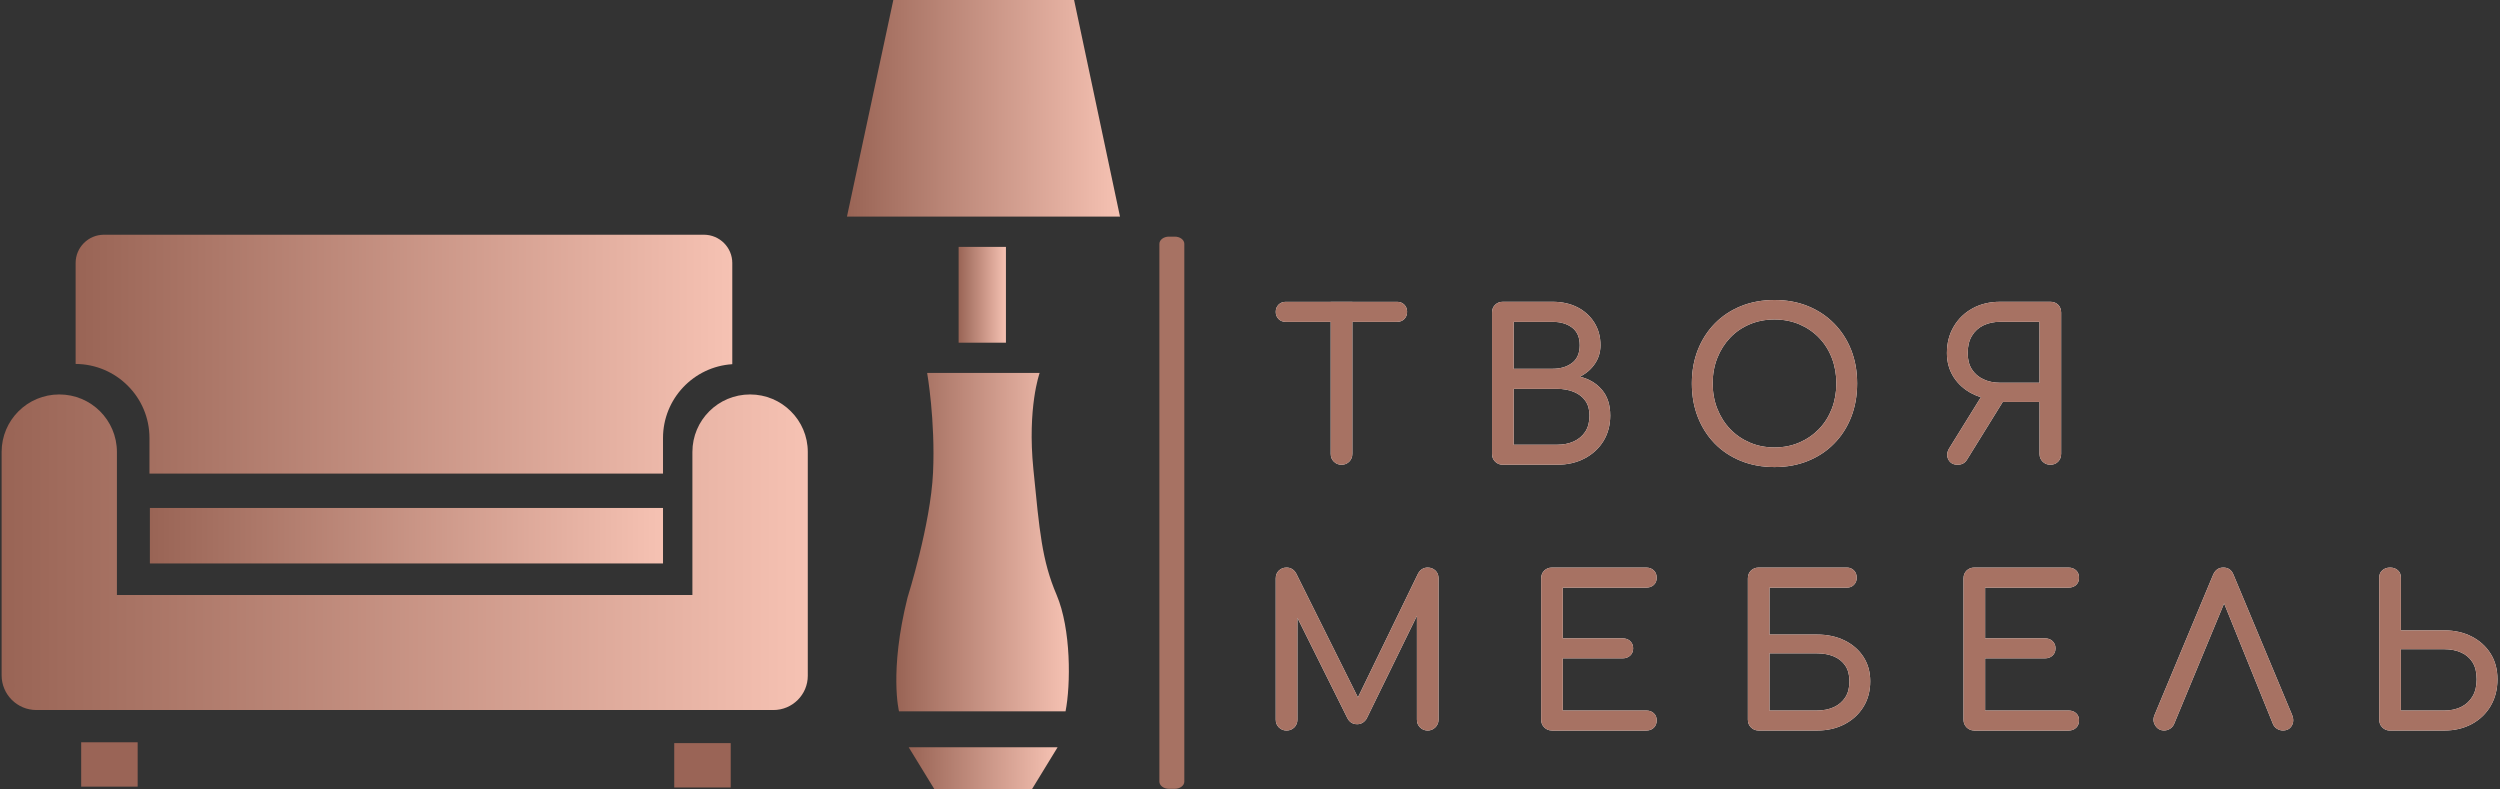
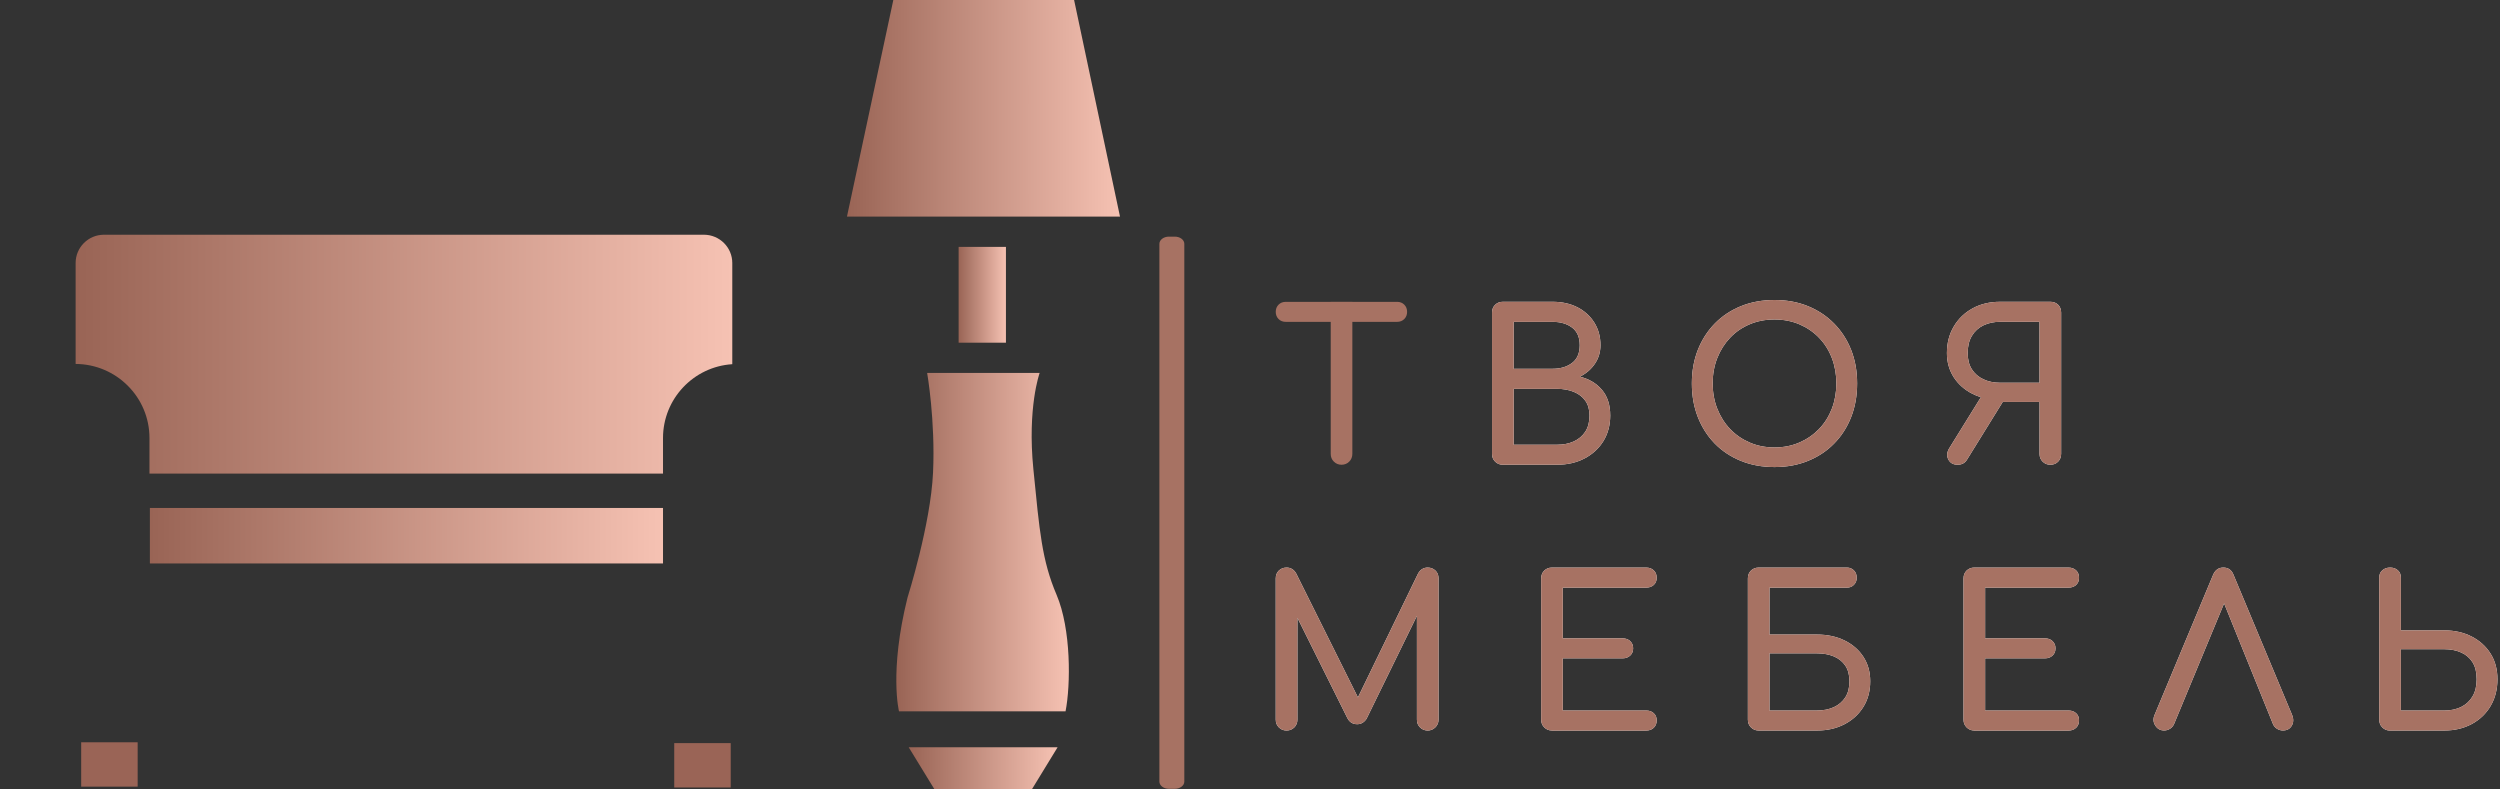
<svg xmlns="http://www.w3.org/2000/svg" width="602" height="190" viewBox="0 0 602 190" fill="none">
  <rect x="0" y="0" width="602" height="190" fill="#333333" stroke="none" />
-   <path d="M309.605 77.503C308.901 77.503 308.33 77.273 307.879 76.824C307.429 76.375 307.198 75.794 307.198 75.093C307.198 74.391 307.429 73.811 307.879 73.361C308.33 72.912 308.901 72.682 309.605 72.682H336.425C337.128 72.682 337.699 72.912 338.15 73.361C338.6 73.811 338.831 74.391 338.831 75.093C338.831 75.794 338.6 76.375 338.15 76.824C337.699 77.273 337.117 77.503 336.425 77.503H309.605ZM323.042 111.911C322.306 111.911 321.691 111.659 321.185 111.155C320.68 110.651 320.438 110.037 320.438 109.292V72.671H325.646V109.292C325.646 110.027 325.394 110.651 324.899 111.155C324.394 111.659 323.778 111.911 323.042 111.911Z" fill="white" />
  <path d="M309.605 77.503C308.901 77.503 308.33 77.273 307.879 76.824C307.429 76.375 307.198 75.794 307.198 75.093C307.198 74.391 307.429 73.811 307.879 73.361C308.33 72.912 308.901 72.682 309.605 72.682H336.425C337.128 72.682 337.699 72.912 338.15 73.361C338.6 73.811 338.831 74.391 338.831 75.093C338.831 75.794 338.6 76.375 338.15 76.824C337.699 77.273 337.117 77.503 336.425 77.503H309.605ZM323.042 111.911C322.306 111.911 321.691 111.659 321.185 111.155C320.68 110.651 320.438 110.037 320.438 109.292V72.671H325.646V109.292C325.646 110.027 325.394 110.651 324.899 111.155C324.394 111.659 323.778 111.911 323.042 111.911Z" fill="#A77263" />
  <path d="M361.883 111.911C361.147 111.911 360.532 111.659 360.026 111.155C359.521 110.651 359.279 110.037 359.279 109.292V75.279C359.279 74.512 359.532 73.876 360.026 73.394C360.532 72.912 361.147 72.671 361.883 72.671H373.86C376.134 72.671 378.123 73.12 379.848 73.997C381.573 74.884 382.924 76.112 383.913 77.69C384.902 79.268 385.397 81.076 385.397 83.114C385.397 84.757 384.957 86.237 384.067 87.563C383.177 88.889 381.968 89.93 380.43 90.708C382.639 91.245 384.408 92.297 385.748 93.874C387.089 95.453 387.748 97.513 387.748 100.055C387.748 102.367 387.198 104.405 386.122 106.18C385.034 107.955 383.518 109.358 381.584 110.377C379.65 111.396 377.42 111.911 374.914 111.911H361.883ZM364.498 88.801H373.871C375.771 88.801 377.343 88.33 378.562 87.398C379.782 86.467 380.397 85.042 380.397 83.125C380.397 81.218 379.782 79.805 378.562 78.884C377.343 77.964 375.782 77.503 373.871 77.503H364.498V88.801ZM364.498 107.09H374.925C376.464 107.09 377.815 106.827 378.991 106.29C380.156 105.753 381.078 104.964 381.749 103.934C382.419 102.893 382.749 101.611 382.749 100.066C382.749 98.63 382.419 97.436 381.749 96.504C381.078 95.562 380.166 94.85 378.991 94.368C377.826 93.885 376.464 93.633 374.925 93.633H364.498V107.09Z" fill="white" />
  <path d="M361.883 111.911C361.147 111.911 360.532 111.659 360.026 111.155C359.521 110.651 359.279 110.037 359.279 109.292V75.279C359.279 74.512 359.532 73.876 360.026 73.394C360.532 72.912 361.147 72.671 361.883 72.671H373.86C376.134 72.671 378.123 73.12 379.848 73.997C381.573 74.884 382.924 76.112 383.913 77.69C384.902 79.268 385.397 81.076 385.397 83.114C385.397 84.757 384.957 86.237 384.067 87.563C383.177 88.889 381.968 89.93 380.43 90.708C382.639 91.245 384.408 92.297 385.748 93.874C387.089 95.453 387.748 97.513 387.748 100.055C387.748 102.367 387.198 104.405 386.122 106.18C385.034 107.955 383.518 109.358 381.584 110.377C379.65 111.396 377.42 111.911 374.914 111.911H361.883ZM364.498 88.801H373.871C375.771 88.801 377.343 88.33 378.562 87.398C379.782 86.467 380.397 85.042 380.397 83.125C380.397 81.218 379.782 79.805 378.562 78.884C377.343 77.964 375.782 77.503 373.871 77.503H364.498V88.801ZM364.498 107.09H374.925C376.464 107.09 377.815 106.827 378.991 106.29C380.156 105.753 381.078 104.964 381.749 103.934C382.419 102.893 382.749 101.611 382.749 100.066C382.749 98.63 382.419 97.436 381.749 96.504C381.078 95.562 380.166 94.85 378.991 94.368C377.826 93.885 376.464 93.633 374.925 93.633H364.498V107.09Z" fill="#A77263" />
  <path d="M427.304 112.468C424.359 112.468 421.667 111.975 419.228 110.988C416.789 110.002 414.69 108.611 412.932 106.824C411.174 105.027 409.812 102.902 408.845 100.447C407.878 97.981 407.395 95.286 407.395 92.338C407.395 89.39 407.878 86.695 408.845 84.251C409.812 81.808 411.174 79.693 412.932 77.895C414.69 76.109 416.778 74.718 419.228 73.721C421.667 72.734 424.359 72.241 427.304 72.241C430.248 72.241 432.929 72.734 435.347 73.721C437.764 74.707 439.863 76.098 441.642 77.895C443.411 79.693 444.785 81.808 445.752 84.251C446.719 86.695 447.202 89.39 447.202 92.338C447.202 95.286 446.719 97.992 445.752 100.447C444.785 102.913 443.411 105.038 441.642 106.824C439.874 108.622 437.775 110.002 435.347 110.988C432.929 111.975 430.248 112.468 427.304 112.468ZM427.304 107.745C429.479 107.745 431.468 107.35 433.292 106.561C435.116 105.773 436.687 104.688 438.028 103.296C439.368 101.904 440.39 100.272 441.115 98.398C441.829 96.524 442.192 94.497 442.192 92.316C442.192 90.135 441.829 88.108 441.115 86.234C440.401 84.361 439.368 82.728 438.028 81.336C436.687 79.945 435.116 78.871 433.292 78.093C431.468 77.326 429.479 76.931 427.304 76.931C425.128 76.931 423.14 77.315 421.316 78.093C419.492 78.86 417.921 79.945 416.602 81.336C415.284 82.728 414.251 84.361 413.515 86.234C412.778 88.108 412.416 90.135 412.416 92.316C412.416 94.497 412.778 96.524 413.515 98.398C414.251 100.272 415.273 101.904 416.602 103.296C417.921 104.688 419.492 105.773 421.316 106.561C423.129 107.35 425.128 107.745 427.304 107.745Z" fill="white" />
  <path d="M427.304 112.468C424.359 112.468 421.667 111.975 419.228 110.988C416.789 110.002 414.69 108.611 412.932 106.824C411.174 105.027 409.812 102.902 408.845 100.447C407.878 97.981 407.395 95.286 407.395 92.338C407.395 89.39 407.878 86.695 408.845 84.251C409.812 81.808 411.174 79.693 412.932 77.895C414.69 76.109 416.778 74.718 419.228 73.721C421.667 72.734 424.359 72.241 427.304 72.241C430.248 72.241 432.929 72.734 435.347 73.721C437.764 74.707 439.863 76.098 441.642 77.895C443.411 79.693 444.785 81.808 445.752 84.251C446.719 86.695 447.202 89.39 447.202 92.338C447.202 95.286 446.719 97.992 445.752 100.447C444.785 102.913 443.411 105.038 441.642 106.824C439.874 108.622 437.775 110.002 435.347 110.988C432.929 111.975 430.248 112.468 427.304 112.468ZM427.304 107.745C429.479 107.745 431.468 107.35 433.292 106.561C435.116 105.773 436.687 104.688 438.028 103.296C439.368 101.904 440.39 100.272 441.115 98.398C441.829 96.524 442.192 94.497 442.192 92.316C442.192 90.135 441.829 88.108 441.115 86.234C440.401 84.361 439.368 82.728 438.028 81.336C436.687 79.945 435.116 78.871 433.292 78.093C431.468 77.326 429.479 76.931 427.304 76.931C425.128 76.931 423.14 77.315 421.316 78.093C419.492 78.86 417.921 79.945 416.602 81.336C415.284 82.728 414.251 84.361 413.515 86.234C412.778 88.108 412.416 90.135 412.416 92.316C412.416 94.497 412.778 96.524 413.515 98.398C414.251 100.272 415.273 101.904 416.602 103.296C417.921 104.688 419.492 105.773 421.316 106.561C423.129 107.35 425.128 107.745 427.304 107.745Z" fill="#A77263" />
  <path d="M493.722 111.911C492.986 111.911 492.371 111.659 491.865 111.155C491.36 110.651 491.118 110.037 491.118 109.292V96.789H481.647V96.285C479.142 96.285 476.922 95.803 475.01 94.85C473.088 93.896 471.582 92.56 470.473 90.861C469.374 89.152 468.813 87.212 468.813 85.031C468.813 82.621 469.363 80.484 470.473 78.621C471.571 76.758 473.088 75.301 475.01 74.249C476.933 73.197 479.142 72.671 481.647 72.671H493.722C494.491 72.671 495.117 72.912 495.601 73.394C496.084 73.876 496.326 74.512 496.326 75.279V109.292C496.326 110.027 496.084 110.651 495.601 111.155C495.117 111.659 494.48 111.911 493.722 111.911ZM471.407 111.911C470.341 111.911 469.583 111.484 469.154 110.629C468.715 109.774 468.802 108.865 469.407 107.89L477.625 94.631L482.691 96.088L473.67 110.662C473.406 111.1 473.077 111.418 472.692 111.615C472.307 111.813 471.879 111.911 471.407 111.911ZM481.636 92.165H491.107V77.492H481.636C480.131 77.492 478.79 77.777 477.603 78.347C476.417 78.917 475.494 79.761 474.824 80.889C474.153 82.007 473.824 83.388 473.824 85.031C473.824 86.576 474.153 87.87 474.824 88.921C475.494 89.974 476.417 90.784 477.603 91.332C478.79 91.891 480.131 92.165 481.636 92.165Z" fill="white" />
  <path d="M493.722 111.911C492.986 111.911 492.371 111.659 491.865 111.155C491.36 110.651 491.118 110.037 491.118 109.292V96.789H481.647V96.285C479.142 96.285 476.922 95.803 475.01 94.85C473.088 93.896 471.582 92.56 470.473 90.861C469.374 89.152 468.813 87.212 468.813 85.031C468.813 82.621 469.363 80.484 470.473 78.621C471.571 76.758 473.088 75.301 475.01 74.249C476.933 73.197 479.142 72.671 481.647 72.671H493.722C494.491 72.671 495.117 72.912 495.601 73.394C496.084 73.876 496.326 74.512 496.326 75.279V109.292C496.326 110.027 496.084 110.651 495.601 111.155C495.117 111.659 494.48 111.911 493.722 111.911ZM471.407 111.911C470.341 111.911 469.583 111.484 469.154 110.629C468.715 109.774 468.802 108.865 469.407 107.89L477.625 94.631L482.691 96.088L473.67 110.662C473.406 111.1 473.077 111.418 472.692 111.615C472.307 111.813 471.879 111.911 471.407 111.911ZM481.636 92.165H491.107V77.492H481.636C480.131 77.492 478.79 77.777 477.603 78.347C476.417 78.917 475.494 79.761 474.824 80.889C474.153 82.007 473.824 83.388 473.824 85.031C473.824 86.576 474.153 87.87 474.824 88.921C475.494 89.974 476.417 90.784 477.603 91.332C478.79 91.891 480.131 92.165 481.636 92.165Z" fill="#A77263" />
  <path d="M309.802 175.911C309.066 175.911 308.451 175.659 307.945 175.155C307.44 174.651 307.198 174.037 307.198 173.292V139.279C307.198 138.512 307.451 137.876 307.945 137.394C308.451 136.912 309.066 136.671 309.802 136.671C310.802 136.671 311.571 137.142 312.11 138.074L327.8 169.567H326.196L341.49 138.074C342.029 137.142 342.798 136.671 343.798 136.671C344.534 136.671 345.149 136.912 345.654 137.394C346.16 137.876 346.402 138.512 346.402 139.279V173.292C346.402 174.027 346.138 174.651 345.621 175.155C345.105 175.659 344.49 175.911 343.798 175.911C343.061 175.911 342.446 175.659 341.941 175.155C341.435 174.651 341.193 174.037 341.193 173.292V146.511L342.193 146.259L329.063 173.084C328.492 173.95 327.745 174.388 326.811 174.388C325.712 174.388 324.91 173.873 324.405 172.832L311.417 146.763L312.417 146.511V173.292C312.417 174.027 312.165 174.651 311.67 175.155C311.165 175.659 310.538 175.911 309.802 175.911Z" fill="white" />
  <path d="M309.802 175.911C309.066 175.911 308.451 175.659 307.945 175.155C307.44 174.651 307.198 174.037 307.198 173.292V139.279C307.198 138.512 307.451 137.876 307.945 137.394C308.451 136.912 309.066 136.671 309.802 136.671C310.802 136.671 311.571 137.142 312.11 138.074L327.8 169.567H326.196L341.49 138.074C342.029 137.142 342.798 136.671 343.798 136.671C344.534 136.671 345.149 136.912 345.654 137.394C346.16 137.876 346.402 138.512 346.402 139.279V173.292C346.402 174.027 346.138 174.651 345.621 175.155C345.105 175.659 344.49 175.911 343.798 175.911C343.061 175.911 342.446 175.659 341.941 175.155C341.435 174.651 341.193 174.037 341.193 173.292V146.511L342.193 146.259L329.063 173.084C328.492 173.95 327.745 174.388 326.811 174.388C325.712 174.388 324.91 173.873 324.405 172.832L311.417 146.763L312.417 146.511V173.292C312.417 174.027 312.165 174.651 311.67 175.155C311.165 175.659 310.538 175.911 309.802 175.911Z" fill="#A77263" />
  <path d="M373.716 175.911C372.98 175.911 372.365 175.659 371.859 175.155C371.354 174.651 371.112 174.037 371.112 173.292V139.279C371.112 138.512 371.365 137.876 371.859 137.394C372.365 136.912 372.98 136.671 373.716 136.671H396.373C397.142 136.671 397.757 136.901 398.229 137.35C398.702 137.8 398.933 138.402 398.933 139.136C398.933 139.838 398.702 140.408 398.229 140.846C397.757 141.284 397.142 141.503 396.373 141.503H376.32V153.711H390.703C391.472 153.711 392.087 153.941 392.56 154.39C393.032 154.839 393.263 155.42 393.263 156.121C393.263 156.823 393.032 157.403 392.56 157.853C392.087 158.302 391.472 158.532 390.703 158.532H376.32V171.09H396.373C397.142 171.09 397.757 171.309 398.229 171.747C398.702 172.186 398.933 172.755 398.933 173.457C398.933 174.191 398.702 174.783 398.229 175.243C397.757 175.692 397.142 175.922 396.373 175.922H373.716V175.911Z" fill="white" />
  <path d="M373.716 175.911C372.98 175.911 372.365 175.659 371.859 175.155C371.354 174.651 371.112 174.037 371.112 173.292V139.279C371.112 138.512 371.365 137.876 371.859 137.394C372.365 136.912 372.98 136.671 373.716 136.671H396.373C397.142 136.671 397.757 136.901 398.229 137.35C398.702 137.8 398.933 138.402 398.933 139.136C398.933 139.838 398.702 140.408 398.229 140.846C397.757 141.284 397.142 141.503 396.373 141.503H376.32V153.711H390.703C391.472 153.711 392.087 153.941 392.56 154.39C393.032 154.839 393.263 155.42 393.263 156.121C393.263 156.823 393.032 157.403 392.56 157.853C392.087 158.302 391.472 158.532 390.703 158.532H376.32V171.09H396.373C397.142 171.09 397.757 171.309 398.229 171.747C398.702 172.186 398.933 172.755 398.933 173.457C398.933 174.191 398.702 174.783 398.229 175.243C397.757 175.692 397.142 175.922 396.373 175.922H373.716V175.911Z" fill="#A77263" />
  <path d="M423.49 175.911C422.754 175.911 422.138 175.659 421.633 175.155C421.127 174.651 420.886 174.037 420.886 173.292V139.279C420.886 138.512 421.138 137.876 421.633 137.394C422.138 136.912 422.754 136.671 423.49 136.671H444.74C445.41 136.671 445.97 136.901 446.421 137.35C446.871 137.8 447.102 138.402 447.102 139.136C447.102 139.805 446.871 140.364 446.421 140.824C445.97 141.284 445.41 141.503 444.74 141.503H426.094V152.801H437.521C440.026 152.801 442.245 153.283 444.19 154.236C446.124 155.19 447.64 156.516 448.728 158.203C449.816 159.891 450.354 161.841 450.354 164.055C450.354 166.367 449.816 168.405 448.728 170.18C447.64 171.955 446.124 173.358 444.19 174.377C442.245 175.396 440.026 175.911 437.521 175.911H423.49ZM426.094 171.09H437.521C439.059 171.09 440.41 170.827 441.586 170.29C442.751 169.753 443.674 168.964 444.344 167.934C445.014 166.893 445.344 165.611 445.344 164.066C445.344 162.532 445.014 161.261 444.344 160.274C443.674 159.288 442.751 158.554 441.586 158.061C440.421 157.579 439.059 157.327 437.521 157.327H426.094V171.09Z" fill="white" />
  <path d="M423.49 175.911C422.754 175.911 422.138 175.659 421.633 175.155C421.127 174.651 420.886 174.037 420.886 173.292V139.279C420.886 138.512 421.138 137.876 421.633 137.394C422.138 136.912 422.754 136.671 423.49 136.671H444.74C445.41 136.671 445.97 136.901 446.421 137.35C446.871 137.8 447.102 138.402 447.102 139.136C447.102 139.805 446.871 140.364 446.421 140.824C445.97 141.284 445.41 141.503 444.74 141.503H426.094V152.801H437.521C440.026 152.801 442.245 153.283 444.19 154.236C446.124 155.19 447.64 156.516 448.728 158.203C449.816 159.891 450.354 161.841 450.354 164.055C450.354 166.367 449.816 168.405 448.728 170.18C447.64 171.955 446.124 173.358 444.19 174.377C442.245 175.396 440.026 175.911 437.521 175.911H423.49ZM426.094 171.09H437.521C439.059 171.09 440.41 170.827 441.586 170.29C442.751 169.753 443.674 168.964 444.344 167.934C445.014 166.893 445.344 165.611 445.344 164.066C445.344 162.532 445.014 161.261 444.344 160.274C443.674 159.288 442.751 158.554 441.586 158.061C440.421 157.579 439.059 157.327 437.521 157.327H426.094V171.09Z" fill="#A77263" />
  <path d="M475.418 175.911C474.681 175.911 474.066 175.659 473.561 175.155C473.055 174.651 472.813 174.037 472.813 173.292V139.279C472.813 138.512 473.066 137.876 473.561 137.394C474.066 136.912 474.681 136.671 475.418 136.671H498.074C498.843 136.671 499.458 136.901 499.931 137.35C500.403 137.8 500.634 138.402 500.634 139.136C500.634 139.838 500.403 140.408 499.931 140.846C499.458 141.284 498.843 141.503 498.074 141.503H478.022V153.711H492.404C493.173 153.711 493.789 153.941 494.261 154.39C494.733 154.839 494.964 155.42 494.964 156.121C494.964 156.823 494.733 157.403 494.261 157.853C493.789 158.302 493.173 158.532 492.404 158.532H478.022V171.09H498.074C498.843 171.09 499.458 171.309 499.931 171.747C500.403 172.186 500.634 172.755 500.634 173.457C500.634 174.191 500.403 174.783 499.931 175.243C499.458 175.692 498.843 175.922 498.074 175.922H475.418V175.911Z" fill="white" />
  <path d="M475.418 175.911C474.681 175.911 474.066 175.659 473.561 175.155C473.055 174.651 472.813 174.037 472.813 173.292V139.279C472.813 138.512 473.066 137.876 473.561 137.394C474.066 136.912 474.681 136.671 475.418 136.671H498.074C498.843 136.671 499.458 136.901 499.931 137.35C500.403 137.8 500.634 138.402 500.634 139.136C500.634 139.838 500.403 140.408 499.931 140.846C499.458 141.284 498.843 141.503 498.074 141.503H478.022V153.711H492.404C493.173 153.711 493.789 153.941 494.261 154.39C494.733 154.839 494.964 155.42 494.964 156.121C494.964 156.823 494.733 157.403 494.261 157.853C493.789 158.302 493.173 158.532 492.404 158.532H478.022V171.09H498.074C498.843 171.09 499.458 171.309 499.931 171.747C500.403 172.186 500.634 172.755 500.634 173.457C500.634 174.191 500.403 174.783 499.931 175.243C499.458 175.692 498.843 175.922 498.074 175.922H475.418V175.911Z" fill="#A77263" />
  <path d="M521.135 175.9C520.201 175.9 519.476 175.495 518.981 174.695C518.476 173.895 518.432 173.04 518.828 172.131L532.913 138.424C533.419 137.252 534.232 136.671 535.375 136.671C536.572 136.671 537.396 137.263 537.836 138.424L551.966 172.229C552.328 173.172 552.295 174.016 551.845 174.772C551.394 175.528 550.68 175.9 549.713 175.9C549.208 175.9 548.735 175.758 548.285 175.473C547.834 175.188 547.505 174.794 547.307 174.289L534.77 143.344H536.375L523.541 174.289C523.31 174.826 522.97 175.232 522.519 175.495C522.058 175.769 521.607 175.9 521.135 175.9Z" fill="white" />
  <path d="M521.135 175.9C520.201 175.9 519.476 175.495 518.981 174.695C518.476 173.895 518.432 173.04 518.828 172.131L532.913 138.424C533.419 137.252 534.232 136.671 535.375 136.671C536.572 136.671 537.396 137.263 537.836 138.424L551.966 172.229C552.328 173.172 552.295 174.016 551.845 174.772C551.394 175.528 550.68 175.9 549.713 175.9C549.208 175.9 548.735 175.758 548.285 175.473C547.834 175.188 547.505 174.794 547.307 174.289L534.77 143.344H536.375L523.541 174.289C523.31 174.826 522.97 175.232 522.519 175.495C522.058 175.769 521.607 175.9 521.135 175.9Z" fill="#A77263" />
  <path d="M575.524 175.922C574.788 175.922 574.172 175.67 573.667 175.166C573.162 174.662 572.92 174.048 572.92 173.303V139.038C572.92 138.336 573.173 137.767 573.667 137.328C574.172 136.89 574.788 136.671 575.524 136.671C576.293 136.671 576.919 136.89 577.403 137.328C577.886 137.767 578.128 138.336 578.128 139.038V151.793H588.555C591.06 151.793 593.28 152.297 595.224 153.305C597.158 154.313 598.675 155.694 599.762 157.447C600.85 159.2 601.388 161.239 601.388 163.551C601.388 165.961 600.85 168.098 599.762 169.961C598.675 171.824 597.158 173.281 595.224 174.333C593.28 175.385 591.06 175.911 588.555 175.911H575.524V175.922ZM578.128 171.101H588.555C590.093 171.101 591.445 170.816 592.62 170.246C593.785 169.676 594.708 168.832 595.378 167.704C596.049 166.586 596.378 165.205 596.378 163.562C596.378 161.885 596.049 160.526 595.378 159.463C594.708 158.411 593.785 157.622 592.62 157.107C591.456 156.592 590.093 156.329 588.555 156.329H578.128V171.101Z" fill="white" />
  <path d="M575.524 175.922C574.788 175.922 574.172 175.67 573.667 175.166C573.162 174.662 572.92 174.048 572.92 173.303V139.038C572.92 138.336 573.173 137.767 573.667 137.328C574.172 136.89 574.788 136.671 575.524 136.671C576.293 136.671 576.919 136.89 577.403 137.328C577.886 137.767 578.128 138.336 578.128 139.038V151.793H588.555C591.06 151.793 593.28 152.297 595.224 153.305C597.158 154.313 598.675 155.694 599.762 157.447C600.85 159.2 601.388 161.239 601.388 163.551C601.388 165.961 600.85 168.098 599.762 169.961C598.675 171.824 597.158 173.281 595.224 174.333C593.28 175.385 591.06 175.911 588.555 175.911H575.524V175.922ZM578.128 171.101H588.555C590.093 171.101 591.445 170.816 592.62 170.246C593.785 169.676 594.708 168.832 595.378 167.704C596.049 166.586 596.378 165.205 596.378 163.562C596.378 161.885 596.049 160.526 595.378 159.463C594.708 158.411 593.785 157.622 592.62 157.107C591.456 156.592 590.093 156.329 588.555 156.329H578.128V171.101Z" fill="#A77263" />
  <path d="M282.906 189.941H281.46C280.206 189.941 279.181 189.166 279.181 188.203V58.72C279.181 57.764 280.197 56.982 281.46 56.982H282.906C284.159 56.982 285.185 57.757 285.185 58.72V188.21C285.185 189.166 284.159 189.941 282.906 189.941Z" fill="#A77263" />
  <path d="M215.112 0L203.95 52.155H269.694L258.642 0H215.112Z" fill="url(#paint0_linear_415_74)" />
  <path d="M242.228 59.45H230.837V82.521H242.228V59.45Z" fill="url(#paint1_linear_415_74)" />
  <path d="M223.259 89.81H250.345C250.345 89.81 247.35 98.104 248.838 112.989C250.315 127.875 250.885 134.925 254.419 143.219C257.953 151.513 257.833 164.925 256.585 171.288C252.482 171.288 216.48 171.288 216.48 171.288C216.48 171.288 214.084 161.739 218.527 143.906C218.527 143.906 224.108 126.292 224.677 113.796C225.256 101.28 223.259 89.81 223.259 89.81Z" fill="url(#paint2_linear_415_74)" />
  <path d="M218.816 179.943H254.668L248.518 190H224.976L218.816 179.943Z" fill="url(#paint3_linear_415_74)" />
  <path d="M175.955 178.943H162.357V189.627H175.955V178.943Z" fill="#9A6456" />
  <path d="M33.147 178.741H19.549V189.425H33.147V178.741Z" fill="#9A6456" />
  <path d="M176.335 63.332V87.697C167.01 88.294 159.652 96.041 159.652 105.48V114.043H35.992V105.48C35.992 100.551 33.995 96.091 30.751 92.865C27.546 89.658 23.113 87.667 18.211 87.637V63.322C18.211 59.568 21.266 56.522 25.03 56.522H169.526C173.29 56.541 176.335 59.578 176.335 63.332Z" fill="url(#paint4_linear_415_74)" />
  <path d="M159.652 122.317V135.68H36.092V122.317H159.652Z" fill="url(#paint5_linear_415_74)" />
-   <path d="M194.515 108.824V162.731C194.515 167.281 190.801 170.975 186.238 170.975H8.765C4.143 170.975 0.389 167.232 0.389 162.611V108.834C0.389 101.177 6.599 94.983 14.276 94.983C18.11 94.983 21.584 96.527 24.09 99.036C26.596 101.545 28.154 105.01 28.154 108.834V143.275H166.73V108.834C166.73 101.177 172.94 94.983 180.617 94.983C184.451 94.983 187.925 96.527 190.431 99.036C192.957 101.535 194.515 105 194.515 108.824Z" fill="url(#paint6_linear_415_74)" />
  <defs>
    <linearGradient id="paint0_linear_415_74" x1="203.95" y1="26.081" x2="269.692" y2="26.081" gradientUnits="userSpaceOnUse">
      <stop stop-color="#996455" />
      <stop offset="1" stop-color="#F6C2B3" />
    </linearGradient>
    <linearGradient id="paint1_linear_415_74" x1="230.84" y1="70.981" x2="242.233" y2="70.981" gradientUnits="userSpaceOnUse">
      <stop stop-color="#996455" />
      <stop offset="1" stop-color="#F6C2B3" />
    </linearGradient>
    <linearGradient id="paint2_linear_415_74" x1="215.84" y1="130.544" x2="257.387" y2="130.544" gradientUnits="userSpaceOnUse">
      <stop stop-color="#996455" />
      <stop offset="1" stop-color="#F6C2B3" />
    </linearGradient>
    <linearGradient id="paint3_linear_415_74" x1="218.819" y1="184.974" x2="254.667" y2="184.974" gradientUnits="userSpaceOnUse">
      <stop stop-color="#996455" />
      <stop offset="1" stop-color="#F6C2B3" />
    </linearGradient>
    <linearGradient id="paint4_linear_415_74" x1="18.213" y1="85.292" x2="176.338" y2="85.292" gradientUnits="userSpaceOnUse">
      <stop stop-color="#996455" />
      <stop offset="1" stop-color="#F6C2B3" />
    </linearGradient>
    <linearGradient id="paint5_linear_415_74" x1="36.09" y1="129.002" x2="159.651" y2="129.002" gradientUnits="userSpaceOnUse">
      <stop stop-color="#996455" />
      <stop offset="1" stop-color="#F6C2B3" />
    </linearGradient>
    <linearGradient id="paint6_linear_415_74" x1="0.391" y1="132.973" x2="194.514" y2="132.973" gradientUnits="userSpaceOnUse">
      <stop stop-color="#996455" />
      <stop offset="1" stop-color="#F6C2B3" />
    </linearGradient>
  </defs>
</svg>